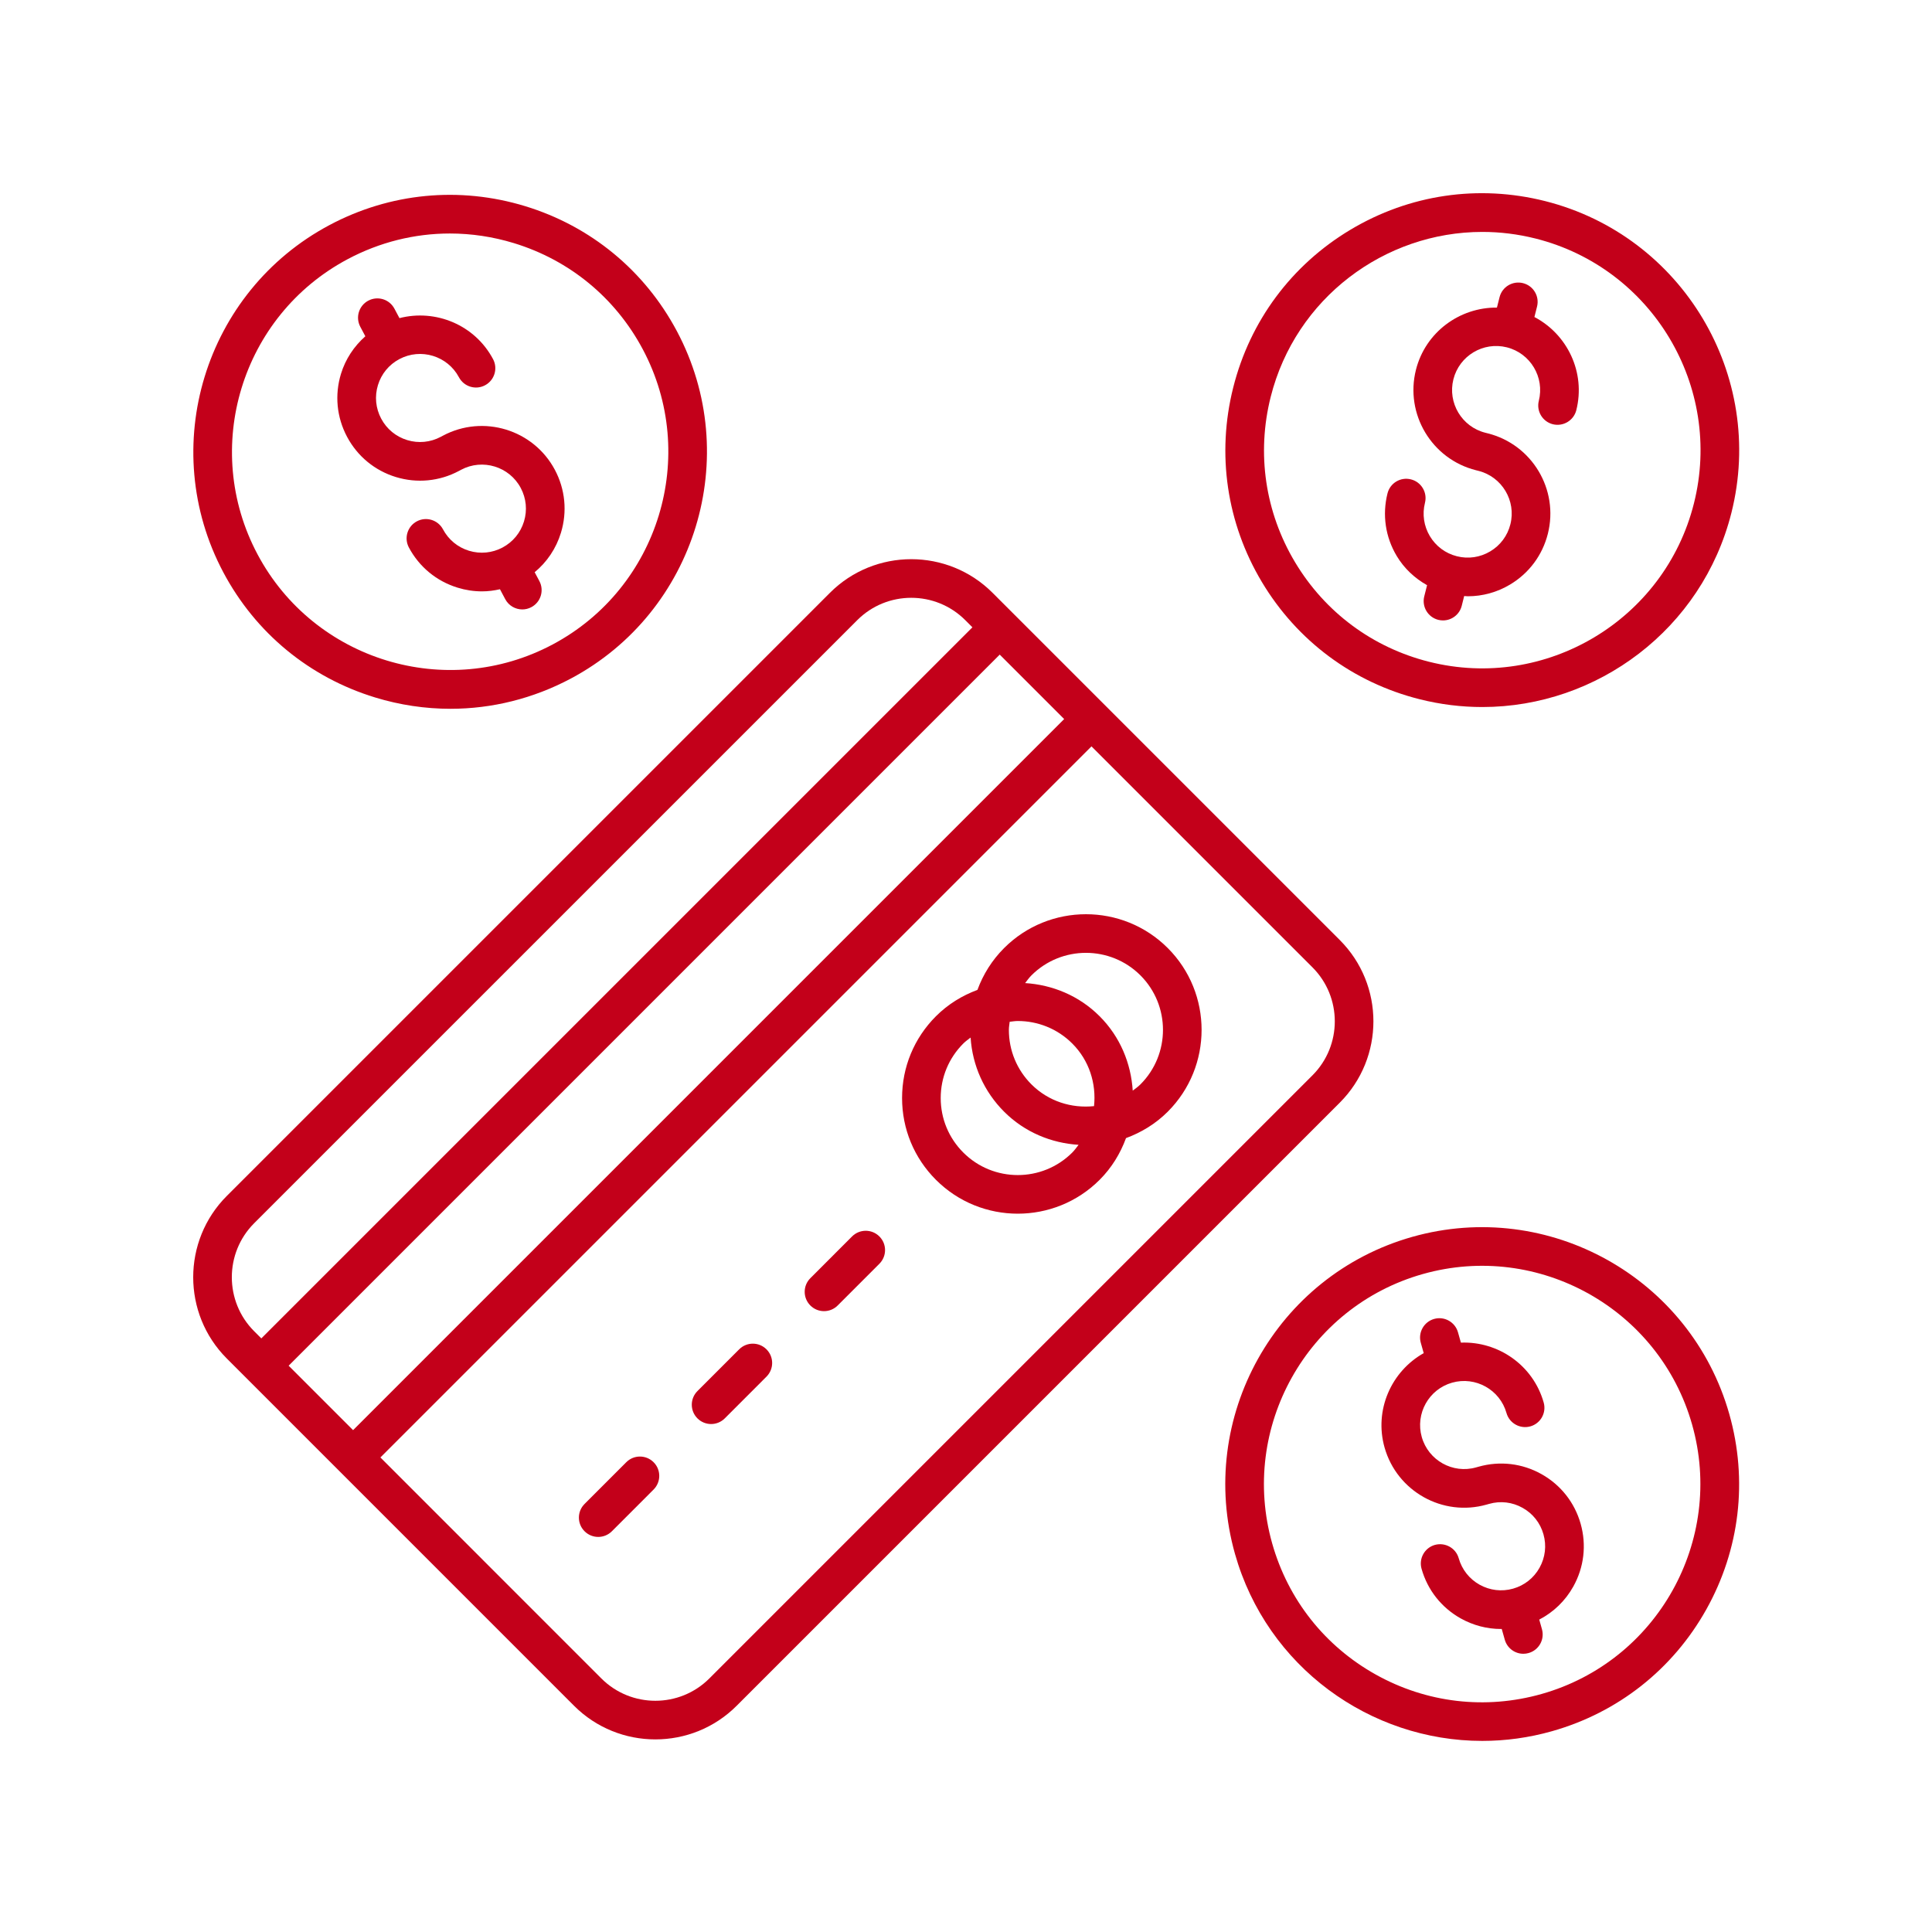
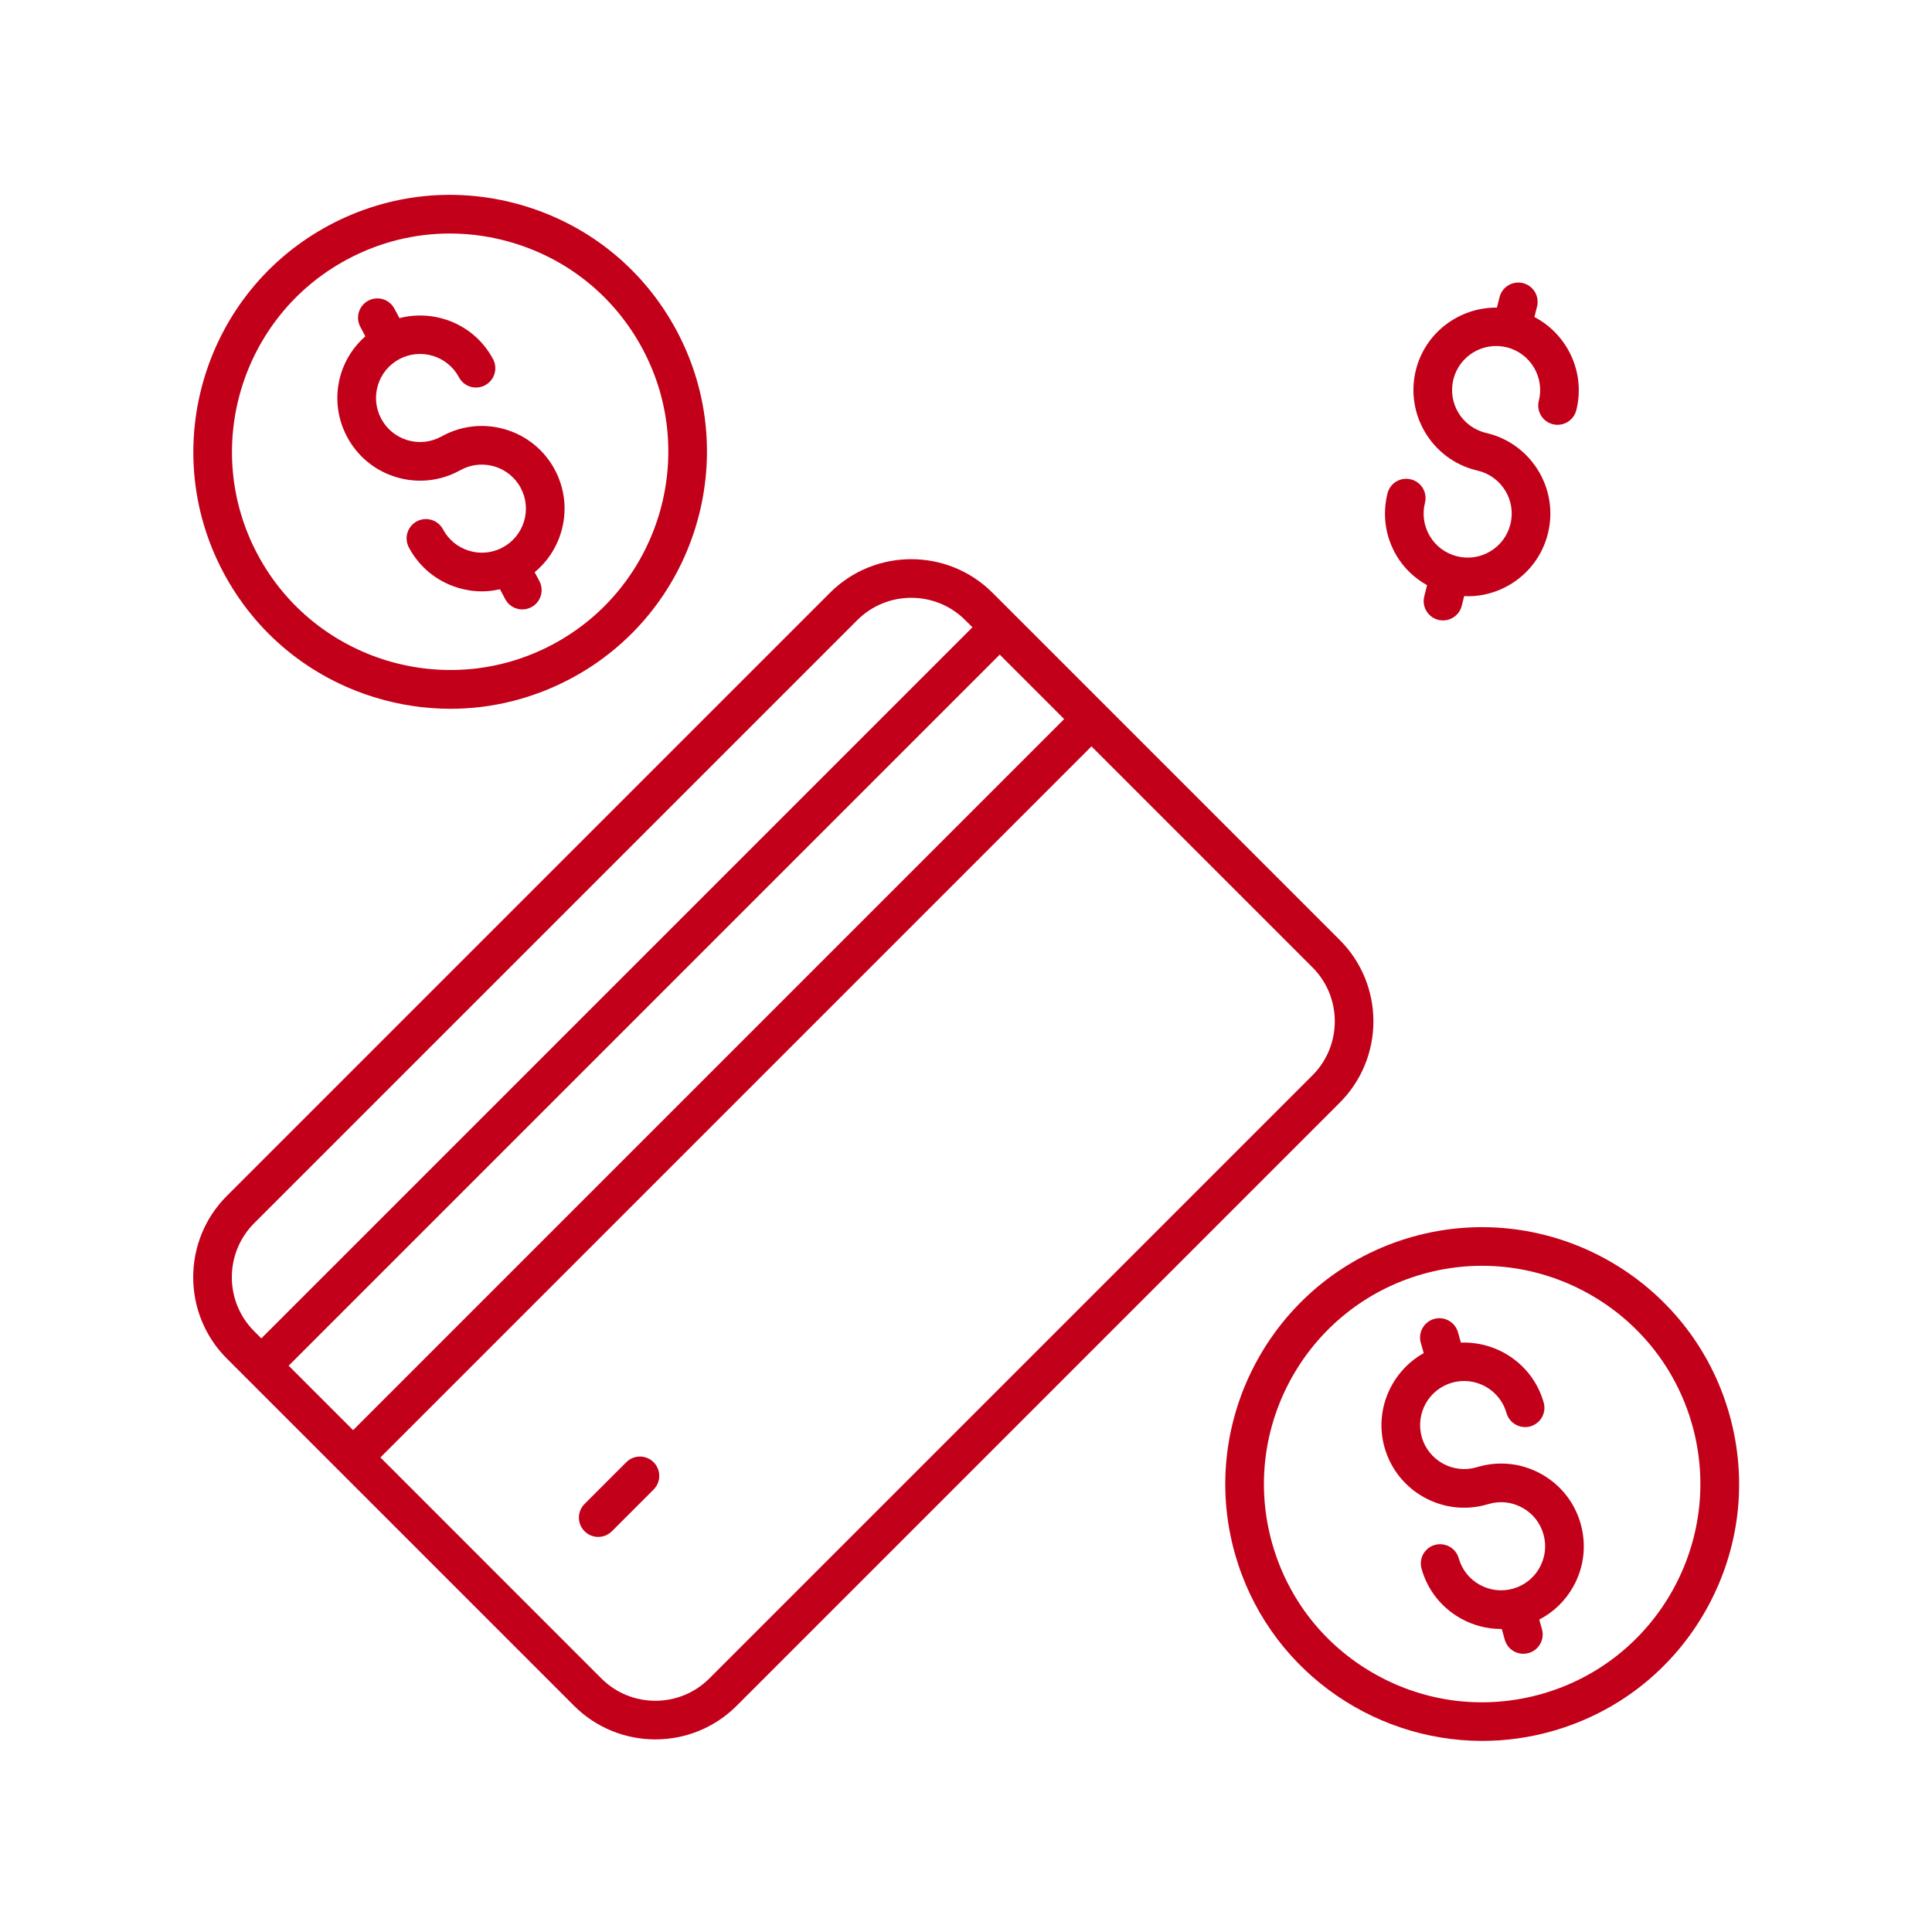
<svg xmlns="http://www.w3.org/2000/svg" width="100px" height="100px" viewBox="0 0 100 100">
  <title>Artboard</title>
  <g id="Artboard" stroke="none" stroke-width="1" fill="none" fill-rule="evenodd">
    <g id="Group-23" transform="translate(10, 10)" fill="#C3001A">
      <path d="M57.933,45.659 L26.716,76.876 C25.175,78.417 22.667,78.417 21.126,76.876 L9.689,65.438 L46.495,28.632 L57.933,40.07 C59.474,41.611 59.474,44.118 57.933,45.659 L57.933,45.659 Z M4.94,60.689 L41.746,23.883 L45.081,27.218 L8.275,64.024 L4.94,60.689 Z M3.155,58.904 C1.614,57.363 1.614,54.856 3.155,53.314 L34.372,22.098 C35.142,21.328 36.154,20.942 37.166,20.942 C38.179,20.942 39.191,21.328 39.961,22.098 L40.332,22.469 L3.526,59.275 L3.155,58.904 Z M59.347,38.656 L41.375,20.684 C39.055,18.363 35.278,18.363 32.957,20.684 L1.741,51.9 C-0.58,54.222 -0.58,57.998 1.741,60.318 L19.712,78.29 C20.872,79.451 22.397,80.031 23.921,80.031 C25.446,80.031 26.97,79.451 28.13,78.29 L59.347,47.073 C61.668,44.752 61.668,40.976 59.347,38.656 L59.347,38.656 Z" id="Fill-1" />
      <path d="M22.416,65.684 L20.257,67.844 C19.866,68.234 19.866,68.868 20.257,69.258 C20.452,69.453 20.708,69.551 20.964,69.551 C21.22,69.551 21.476,69.453 21.671,69.258 L23.83,67.098 C24.221,66.707 24.221,66.074 23.83,65.684 C23.439,65.293 22.807,65.293 22.416,65.684" id="Fill-3" />
-       <path d="M28.259,59.841 L26.1,62.001 C25.709,62.391 25.709,63.025 26.1,63.415 C26.295,63.61 26.551,63.708 26.807,63.708 C27.063,63.708 27.318,63.61 27.514,63.415 L29.673,61.255 C30.064,60.864 30.064,60.231 29.673,59.841 C29.282,59.45 28.65,59.45 28.259,59.841" id="Fill-5" />
-       <path d="M34.103,53.998 L31.944,56.158 C31.553,56.548 31.553,57.182 31.944,57.572 C32.139,57.767 32.395,57.865 32.651,57.865 C32.907,57.865 33.163,57.767 33.358,57.572 L35.517,55.412 C35.908,55.021 35.908,54.388 35.517,53.998 C35.126,53.607 34.494,53.607 34.103,53.998" id="Fill-7" />
-       <path d="M49.029,46.127 C48.905,46.251 48.766,46.348 48.63,46.452 C48.541,45.049 47.986,43.669 46.915,42.599 C45.844,41.528 44.464,40.973 43.06,40.884 C43.164,40.748 43.264,40.609 43.387,40.485 C44.165,39.708 45.187,39.319 46.208,39.319 C47.23,39.319 48.251,39.708 49.029,40.485 C50.584,42.041 50.584,44.571 49.029,46.127 M43.387,46.127 C42.634,45.374 42.219,44.372 42.219,43.306 C42.219,43.164 42.245,43.027 42.26,42.887 C42.4,42.872 42.539,42.847 42.68,42.847 C43.702,42.847 44.723,43.236 45.501,44.013 C46.386,44.898 46.749,46.096 46.627,47.253 C45.47,47.375 44.272,47.011 43.387,46.127 M45.501,49.655 C43.946,51.21 41.414,51.21 39.86,49.655 C39.106,48.901 38.691,47.899 38.691,46.834 C38.691,45.769 39.106,44.767 39.86,44.013 C39.977,43.895 40.11,43.804 40.238,43.704 C40.333,45.154 40.937,46.505 41.973,47.541 C43.043,48.611 44.423,49.167 45.827,49.256 C45.722,49.391 45.625,49.531 45.501,49.655 M41.973,39.071 C41.35,39.694 40.887,40.433 40.592,41.237 C39.81,41.527 39.073,41.972 38.446,42.599 C37.314,43.73 36.691,45.234 36.691,46.834 C36.691,48.434 37.314,49.938 38.446,51.069 C39.613,52.236 41.146,52.82 42.68,52.82 C44.214,52.82 45.748,52.236 46.915,51.069 C47.547,50.438 47.993,49.695 48.282,48.908 C49.07,48.618 49.812,48.172 50.443,47.541 C52.778,45.206 52.778,41.406 50.443,39.071 C48.108,36.736 44.308,36.737 41.973,39.071" id="Fill-9" />
-       <path d="M55.771,10.543 C57.059,5.425 61.672,2.004 66.725,2.004 C67.635,2.004 68.559,2.115 69.481,2.347 C75.52,3.867 79.197,10.017 77.677,16.057 C76.157,22.096 70.002,25.772 63.967,24.253 C61.041,23.517 58.578,21.685 57.029,19.096 C55.481,16.506 55.035,13.469 55.771,10.543 M63.479,26.192 C64.564,26.465 65.651,26.596 66.723,26.596 C72.67,26.596 78.1,22.569 79.617,16.545 C81.406,9.436 77.078,2.196 69.969,0.407 C66.524,-0.46 62.95,0.067 59.902,1.889 C56.854,3.711 54.698,6.611 53.832,10.055 C52.964,13.499 53.491,17.074 55.313,20.122 C57.135,23.17 60.035,25.326 63.479,26.192" id="Fill-11" />
      <path d="M63.865,20.29 L63.719,20.869 C63.585,21.405 63.91,21.948 64.445,22.083 C64.527,22.103 64.609,22.113 64.69,22.113 C65.137,22.113 65.545,21.811 65.659,21.357 L65.786,20.851 C65.849,20.854 65.912,20.863 65.975,20.863 C66.738,20.863 67.49,20.657 68.163,20.255 C69.144,19.668 69.838,18.735 70.117,17.626 C70.693,15.338 69.3,13.008 67.009,12.431 L66.882,12.399 C65.663,12.092 64.921,10.851 65.228,9.632 C65.535,8.414 66.773,7.671 67.995,7.978 C69.214,8.285 69.956,9.526 69.649,10.745 C69.514,11.28 69.839,11.824 70.375,11.959 C70.908,12.09 71.453,11.769 71.589,11.233 C72.08,9.28 71.13,7.306 69.421,6.409 L69.557,5.869 C69.692,5.333 69.367,4.79 68.831,4.655 C68.295,4.521 67.752,4.845 67.617,5.381 L67.481,5.921 C65.551,5.904 63.78,7.191 63.288,9.144 C62.713,11.432 64.106,13.763 66.396,14.339 L66.523,14.371 C67.742,14.678 68.485,15.919 68.177,17.138 C68.029,17.729 67.659,18.226 67.136,18.538 C66.614,18.85 66.001,18.942 65.41,18.792 C64.82,18.644 64.322,18.274 64.01,17.752 C63.698,17.229 63.608,16.616 63.756,16.026 C63.891,15.49 63.566,14.946 63.03,14.812 C62.493,14.677 61.951,15.001 61.817,15.537 C61.538,16.646 61.707,17.797 62.294,18.778 C62.68,19.424 63.227,19.93 63.865,20.29" id="Fill-13" />
      <path d="M7.994,3.415 C9.651,2.533 11.46,2.086 13.285,2.086 C14.394,2.086 15.509,2.251 16.599,2.584 C19.484,3.465 21.854,5.417 23.271,8.08 C26.196,13.578 24.103,20.431 18.606,23.357 C13.108,26.283 6.255,24.19 3.329,18.691 C0.404,13.193 2.496,6.34 7.994,3.415 M9.417,26.101 C10.7,26.493 12.012,26.687 13.317,26.687 C15.465,26.687 17.595,26.16 19.545,25.123 C26.016,21.679 28.48,13.612 25.036,7.141 C23.368,4.006 20.579,1.708 17.183,0.671 C13.788,-0.365 10.19,-0.02 7.055,1.649 C0.583,5.093 -1.88,13.159 1.563,19.631 C3.231,22.766 6.02,25.063 9.417,26.101" id="Fill-15" />
      <path d="M10.492,14.692 C11.585,15.025 12.744,14.914 13.754,14.376 L13.87,14.314 C14.978,13.725 16.363,14.146 16.953,15.256 C17.24,15.794 17.299,16.41 17.121,16.992 C16.943,17.575 16.549,18.053 16.012,18.339 C15.474,18.625 14.858,18.685 14.275,18.507 C13.693,18.329 13.215,17.935 12.929,17.398 C12.669,16.91 12.063,16.724 11.576,16.984 C11.088,17.244 10.904,17.849 11.163,18.337 C11.7,19.346 12.597,20.085 13.691,20.419 C14.104,20.546 14.526,20.609 14.947,20.609 C15.26,20.609 15.571,20.569 15.878,20.499 L16.151,21.013 C16.331,21.351 16.677,21.544 17.035,21.544 C17.193,21.544 17.354,21.506 17.504,21.426 C17.992,21.167 18.176,20.561 17.917,20.074 L17.674,19.618 C18.313,19.09 18.786,18.388 19.034,17.577 C19.368,16.484 19.256,15.326 18.719,14.316 C17.611,12.234 15.014,11.44 12.929,12.549 L12.813,12.611 C12.275,12.897 11.658,12.957 11.077,12.779 C10.494,12.601 10.016,12.207 9.73,11.669 C9.444,11.132 9.384,10.515 9.562,9.933 C9.74,9.351 10.134,8.873 10.671,8.587 C11.782,7.997 13.164,8.419 13.755,9.528 C14.015,10.016 14.619,10.201 15.107,9.941 C15.595,9.681 15.78,9.076 15.52,8.588 C14.574,6.811 12.546,5.985 10.676,6.466 L10.414,5.975 C10.155,5.487 9.551,5.303 9.062,5.562 C8.575,5.821 8.39,6.426 8.649,6.914 L8.91,7.406 C8.325,7.923 7.883,8.584 7.649,9.349 C7.315,10.442 7.427,11.6 7.964,12.609 C8.501,13.618 9.399,14.358 10.492,14.692" id="Fill-17" />
      <path d="M69.79,77.681 C66.886,78.501 63.836,78.143 61.205,76.672 C58.571,75.2 56.668,72.79 55.848,69.887 C54.153,63.894 57.649,57.64 63.642,55.945 C69.635,54.25 75.89,57.747 77.584,63.739 C79.279,69.732 75.783,75.987 69.79,77.681 M79.509,63.195 C77.513,56.141 70.152,52.027 63.098,54.02 C56.044,56.015 51.928,63.377 53.923,70.431 C55.578,76.281 60.921,80.109 66.721,80.109 C67.915,80.109 69.129,79.947 70.334,79.606 C73.751,78.64 76.587,76.4 78.32,73.301 C80.053,70.201 80.476,66.612 79.509,63.195" id="Fill-19" />
      <path d="M69.785,66.299 C68.788,65.741 67.634,65.606 66.533,65.916 L66.403,65.952 C65.196,66.296 63.932,65.589 63.59,64.379 C63.248,63.17 63.954,61.908 65.163,61.566 C66.371,61.225 67.635,61.929 67.976,63.139 C68.128,63.671 68.681,63.977 69.211,63.829 C69.743,63.678 70.052,63.126 69.901,62.594 C69.352,60.657 67.544,59.42 65.616,59.494 L65.465,58.959 C65.314,58.427 64.761,58.118 64.23,58.268 C63.699,58.419 63.389,58.971 63.54,59.503 L63.691,60.038 C62.01,60.985 61.117,62.986 61.665,64.924 C62.308,67.194 64.677,68.522 66.947,67.877 L67.077,67.841 C67.661,67.674 68.277,67.747 68.808,68.045 C69.34,68.341 69.724,68.828 69.889,69.414 C70.056,70 69.983,70.615 69.686,71.147 C69.389,71.678 68.903,72.062 68.317,72.228 C67.73,72.394 67.116,72.32 66.584,72.024 C66.053,71.727 65.669,71.24 65.503,70.655 C65.353,70.124 64.802,69.819 64.269,69.964 C63.737,70.115 63.429,70.668 63.579,71.199 C63.889,72.299 64.61,73.212 65.608,73.77 C66.255,74.131 66.969,74.316 67.69,74.316 C67.703,74.316 67.716,74.313 67.729,74.313 L67.887,74.871 C68.011,75.311 68.413,75.599 68.848,75.599 C68.938,75.599 69.03,75.587 69.121,75.561 C69.653,75.411 69.962,74.858 69.811,74.327 L69.671,73.83 C70.407,73.448 71.018,72.863 71.432,72.122 C71.99,71.125 72.125,69.969 71.814,68.87 C71.503,67.77 70.783,66.857 69.785,66.299" id="Fill-21" />
    </g>
  </g>
</svg>